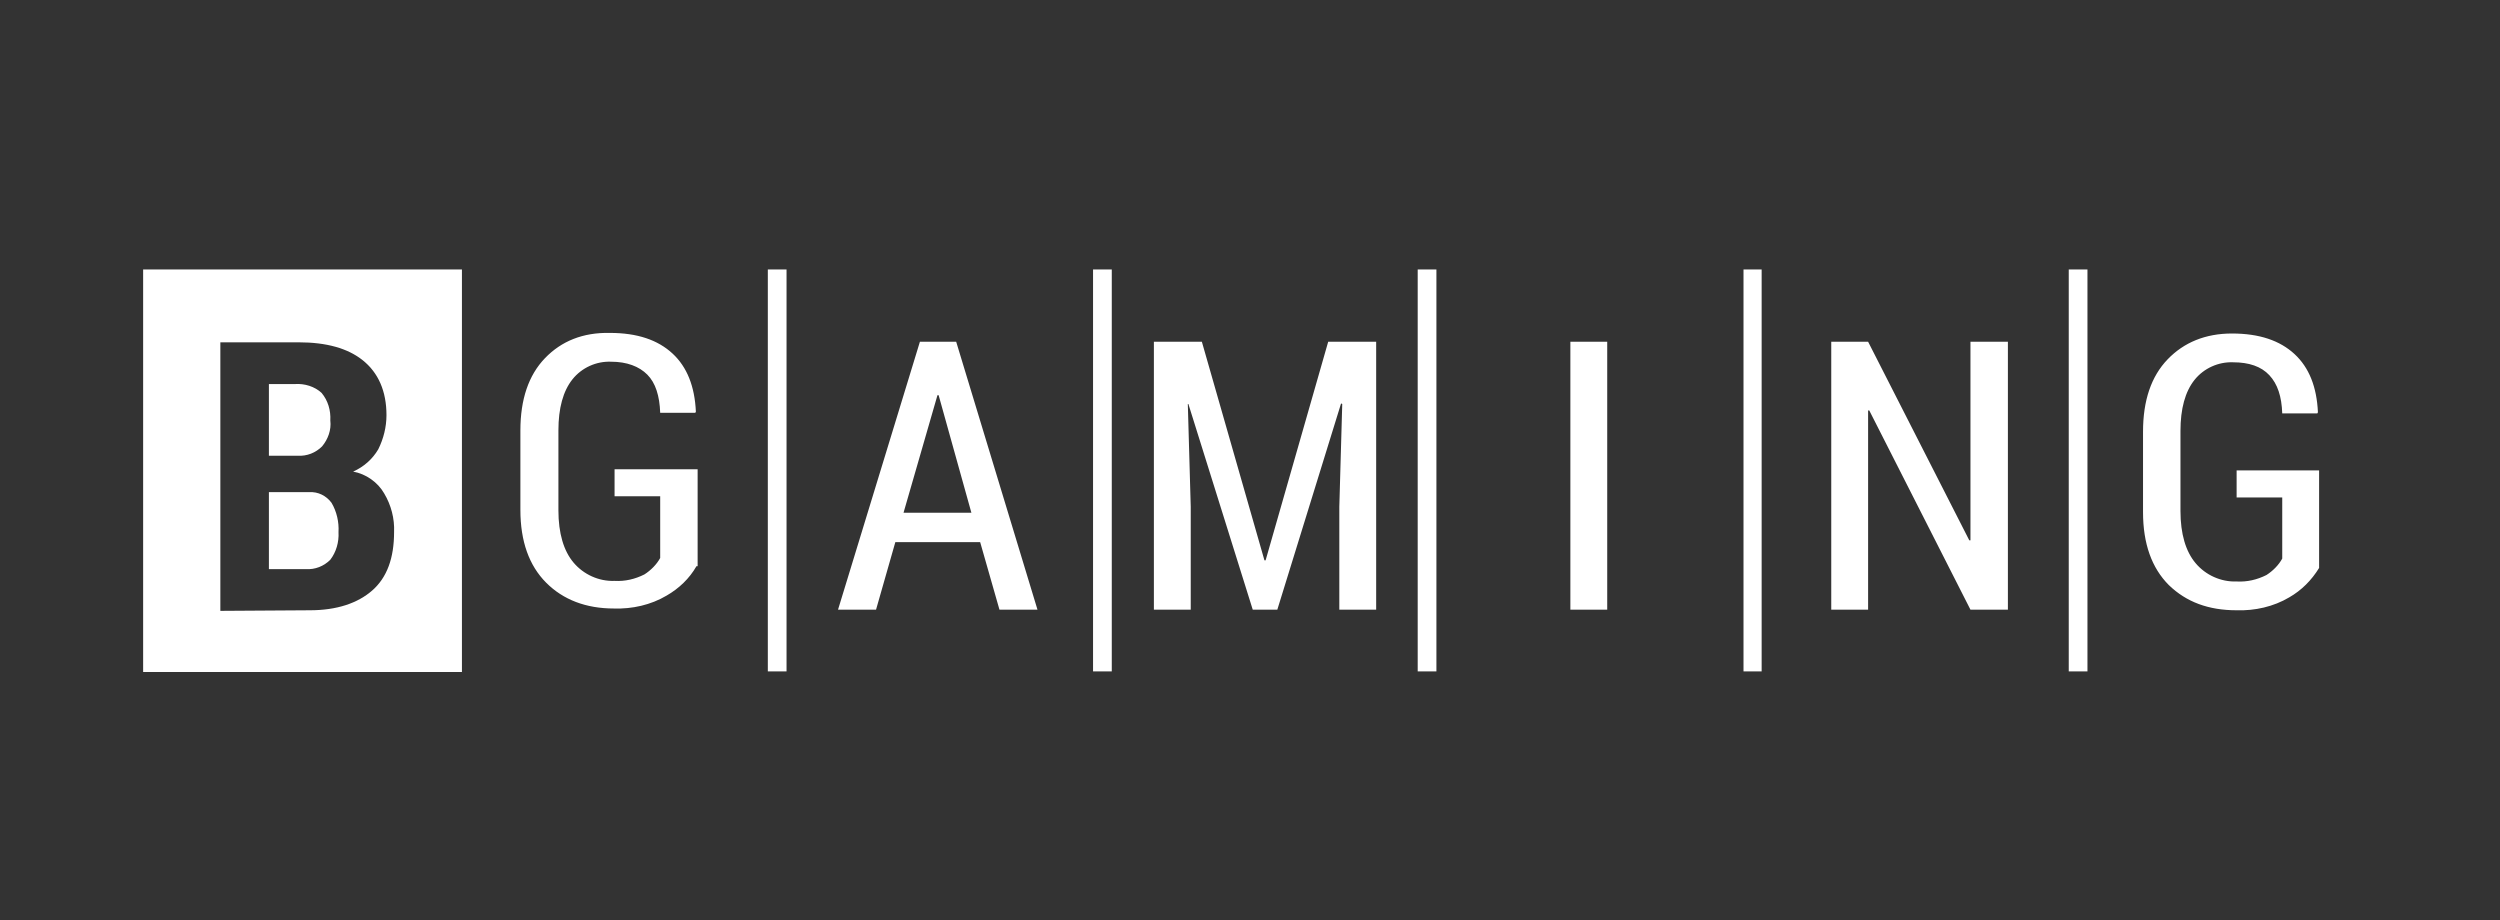
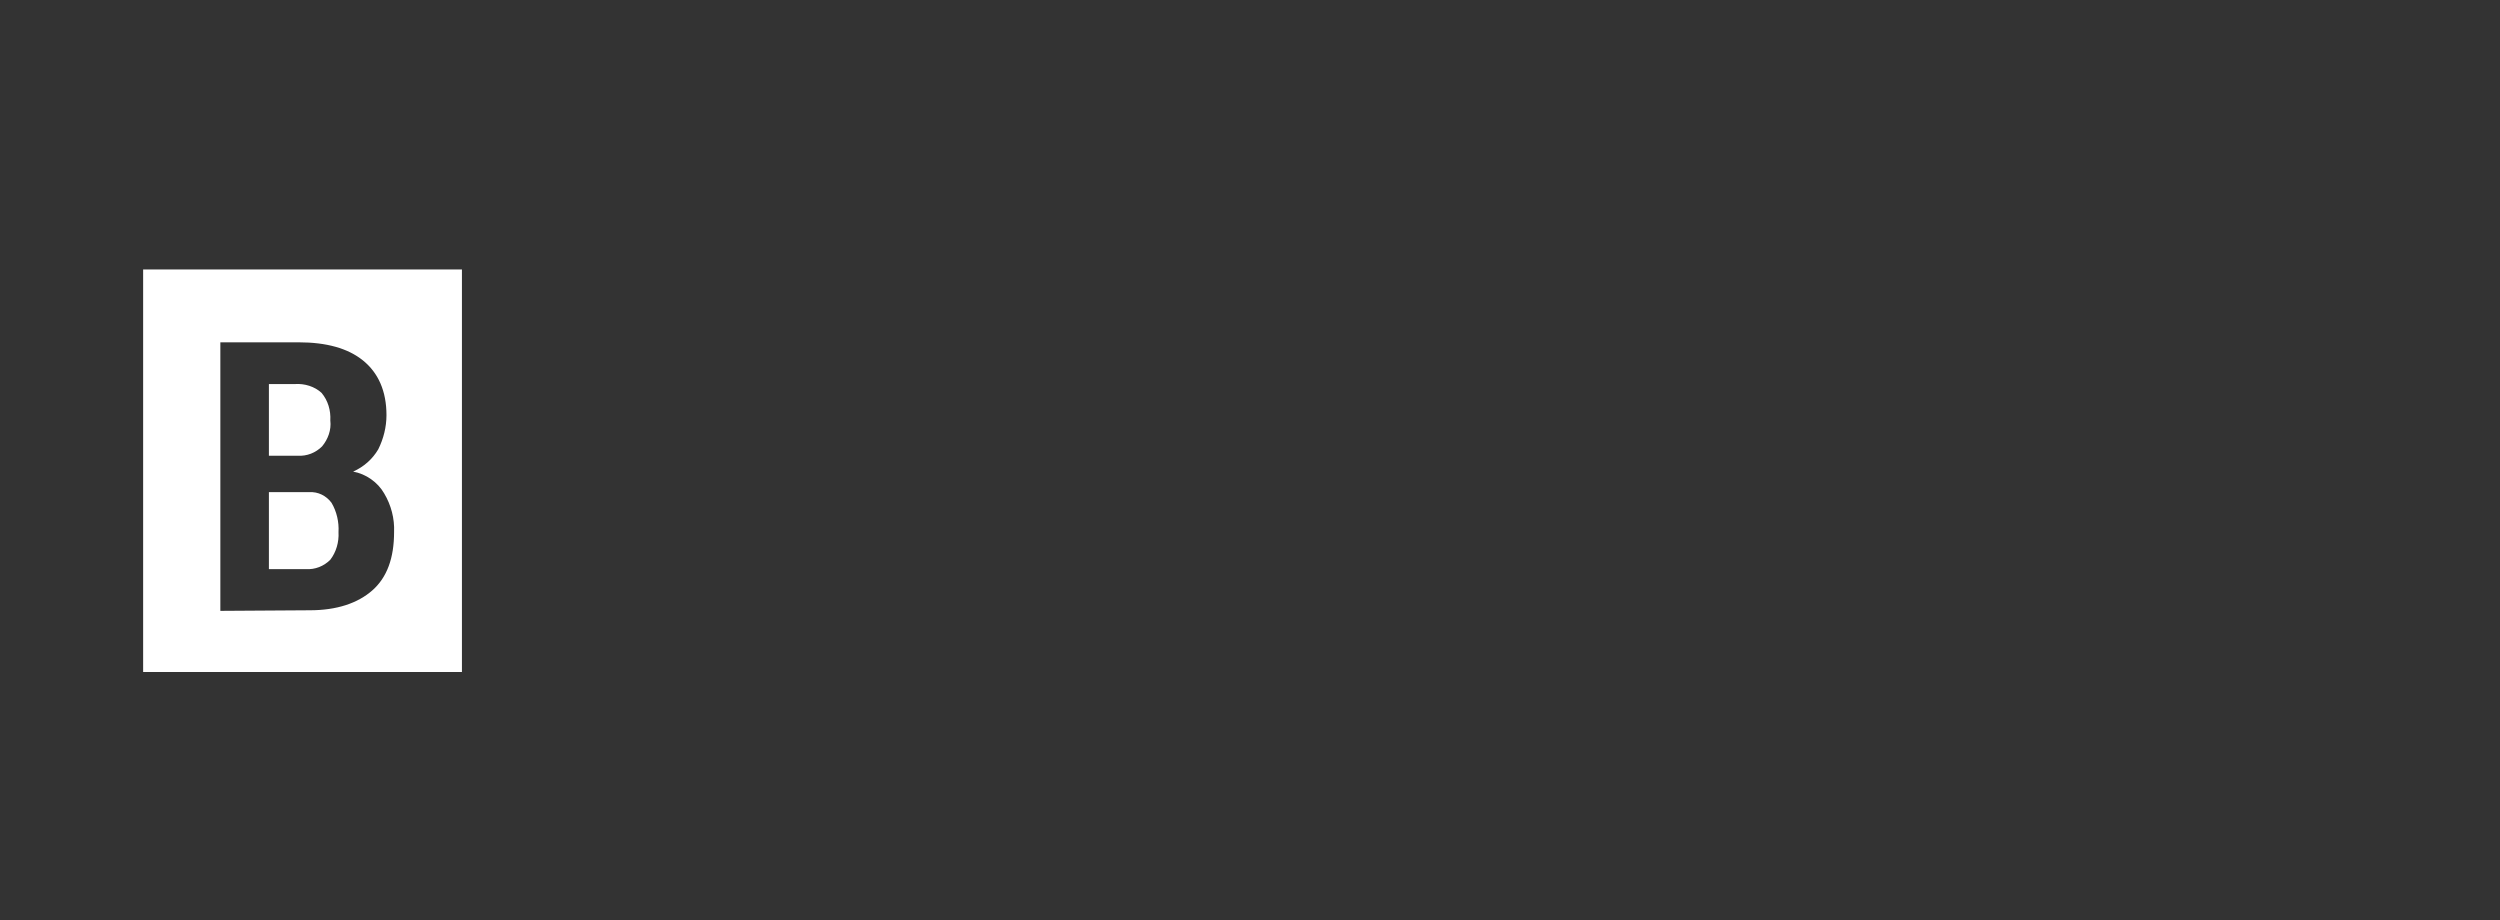
<svg xmlns="http://www.w3.org/2000/svg" width="1399" height="515" viewBox="0 0 1399 515" fill="none">
  <rect x="0" y="0" width="1399" height="515" fill="#333333" stroke="none" />
  <path fill-rule="evenodd" clip-rule="evenodd" d="M80.099 150.787H258.498V376.035H80.099V150.787ZM123.309 341.837V191.562H167.171C182.555 191.562 194.667 194.85 203.177 201.755C211.688 208.662 216.27 218.855 216.27 232.336C216.27 238.915 214.633 245.491 211.688 251.409C208.414 256.999 203.506 261.273 197.613 263.904C204.814 265.221 211.362 269.824 214.961 276.072C218.889 282.648 220.854 290.21 220.526 297.775C220.526 312.243 216.598 323.095 208.414 330.329C200.232 337.563 188.448 341.508 173.39 341.508L123.309 341.837ZM150.477 275.414V318.49H171.099C176.336 318.819 181.246 316.846 184.846 313.229C188.12 308.955 189.757 303.365 189.43 297.775C189.757 292.183 188.448 286.265 185.502 281.333C182.555 277.387 177.973 275.085 173.062 275.414H150.477ZM150.477 255.026H166.517C171.753 255.355 176.664 253.382 180.264 249.765C183.537 245.819 185.502 240.559 184.846 235.296C185.174 229.706 183.537 224.116 179.938 219.842C176.01 216.225 170.445 214.581 165.206 214.91H150.477V255.026Z" fill="white" />
-   <path d="M440.149 375.706H429.674V150.787H440.149V375.706ZM622.148 375.706H611.672V150.787H622.148V375.706ZM803.818 375.706H793.343V150.787H803.818V375.706ZM985.817 375.706H975.668V150.787H985.817V375.706ZM1168.14 375.706H1157.67V150.787H1168.14V375.706ZM389.739 316.846C385.811 323.753 379.92 329.343 373.045 333.288C364.208 338.549 353.733 340.851 343.586 340.522C327.874 340.522 315.107 335.59 305.614 326.054C296.121 316.517 291.211 303.036 291.211 285.278V240.887C291.211 223.459 295.795 209.977 304.96 200.44C314.125 190.904 326.237 185.972 341.294 186.301C356.678 186.301 368.136 190.247 376.318 197.81C384.503 205.372 388.757 216.225 389.413 230.364L389.085 231.021H369.445C369.117 221.486 366.826 214.252 362.243 209.649C357.661 205.043 350.787 202.413 341.949 202.413C333.765 202.084 325.582 205.701 320.344 212.279C315.107 218.855 312.488 228.391 312.488 240.887V285.607C312.488 298.433 315.435 308.297 321 314.873C326.565 321.449 335.075 325.397 343.912 325.068C349.805 325.397 355.37 324.082 360.606 321.449C364.208 319.148 367.482 315.859 369.445 312.243V277.716H343.912V262.589H390.394V316.846H389.739ZM505.616 286.922H543.588L525.256 221.157H524.602L505.616 286.922ZM548.496 303.365H501.034L490.231 341.18H468.956L514.781 191.233H535.075L580.577 341.18H559.3L548.496 303.365ZM672.558 191.233L707.581 313.558H708.236L743.262 191.233H770.103V341.18H749.481V283.634L751.118 226.089L750.463 225.76L714.783 341.18H701.036L665.028 226.089H664.702L666.338 283.634V341.18H645.716V191.233H672.558ZM899.399 341.18H878.779V191.233H899.399V341.18ZM1123.62 341.18H1102.67L1046.05 229.706H1045.39V341.18H1024.77V191.233H1045.39L1102.02 302.378H1102.67V191.233H1123.62V341.18ZM1297.77 317.832C1293.51 324.739 1287.95 330.329 1281.07 334.275C1272.23 339.536 1261.76 341.837 1251.61 341.508C1235.9 341.508 1223.46 336.905 1213.64 327.37C1204.15 317.832 1199.24 304.351 1199.24 286.594V241.545C1199.24 224.116 1203.82 210.635 1212.99 201.098C1222.15 191.562 1234.26 186.63 1248.99 186.63C1264.38 186.63 1275.84 190.576 1284.02 198.138C1292.2 205.701 1296.46 216.554 1297.11 230.692L1296.78 231.35H1277.14C1276.82 221.815 1274.53 214.91 1269.94 209.977C1265.36 205.043 1258.49 202.742 1249.65 202.742C1241.47 202.413 1233.28 206.03 1228.04 212.608C1222.81 219.184 1220.19 228.719 1220.19 241.216V285.936C1220.19 298.761 1223.13 308.626 1228.7 315.202C1234.26 321.78 1242.77 325.726 1251.61 325.397C1257.5 325.726 1263.07 324.41 1268.31 321.78C1271.91 319.476 1275.18 316.188 1277.14 312.571V278.373H1251.61V263.246H1297.77V317.832Z" fill="white" />
</svg>